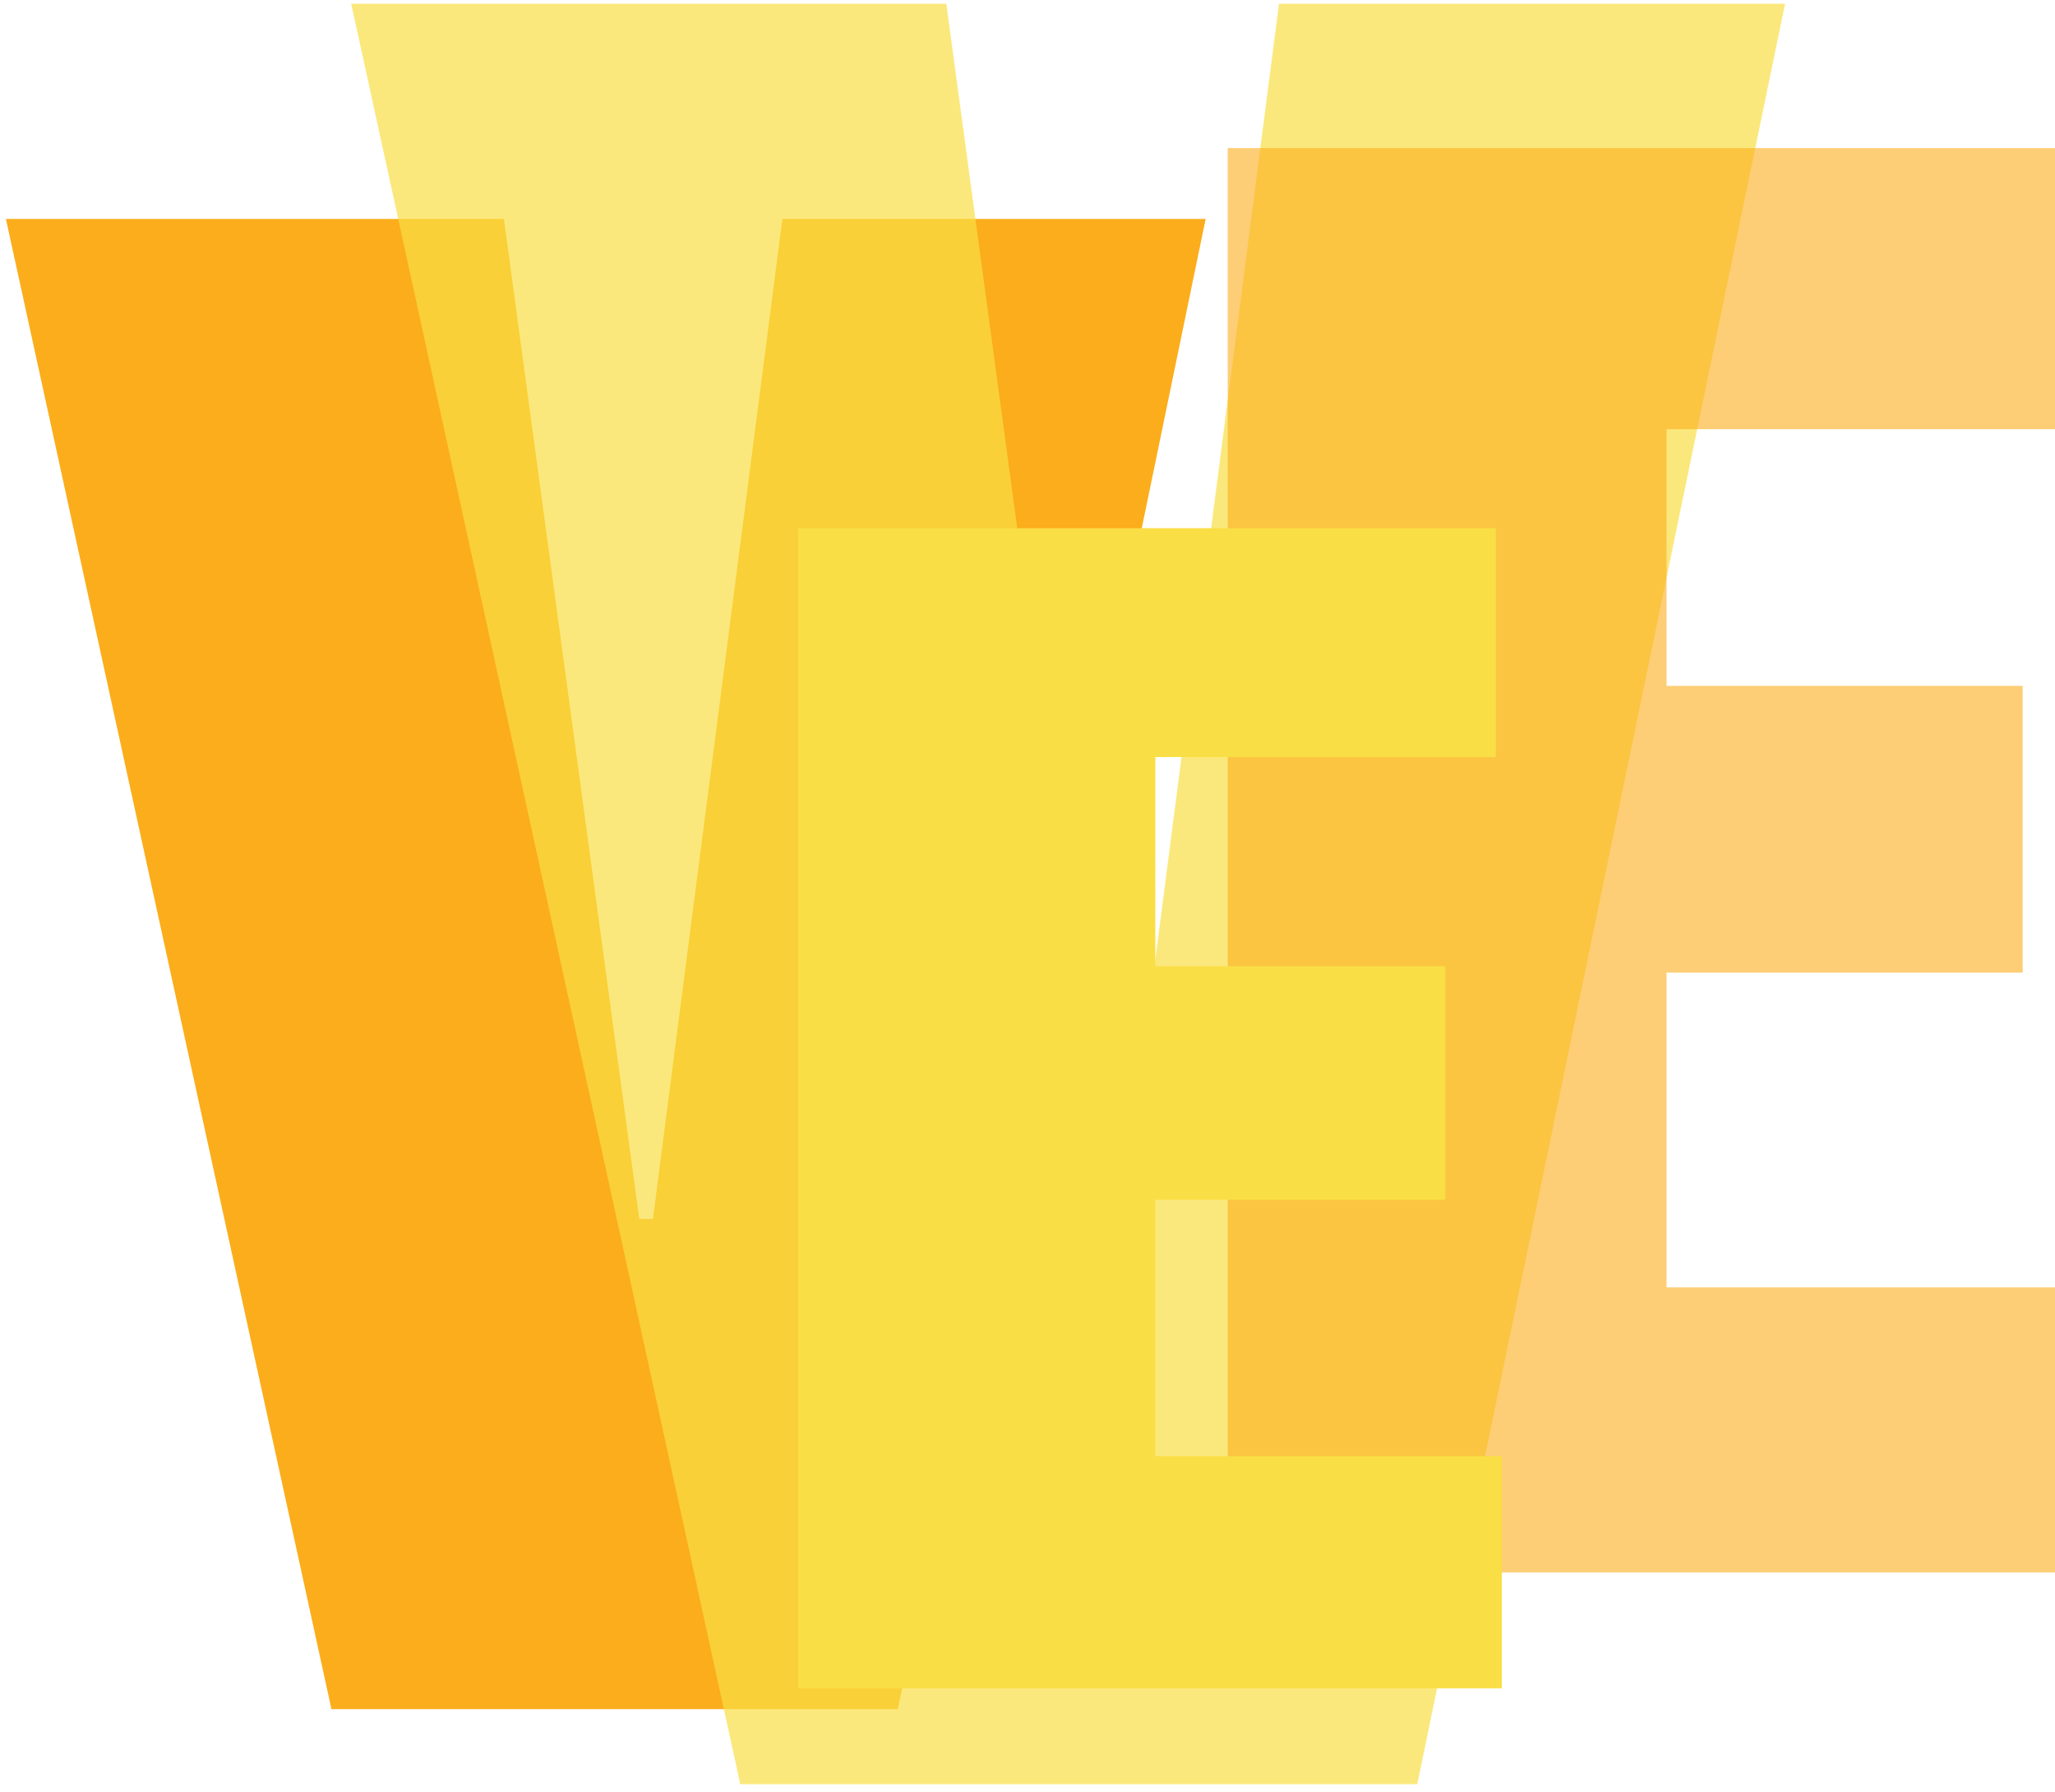
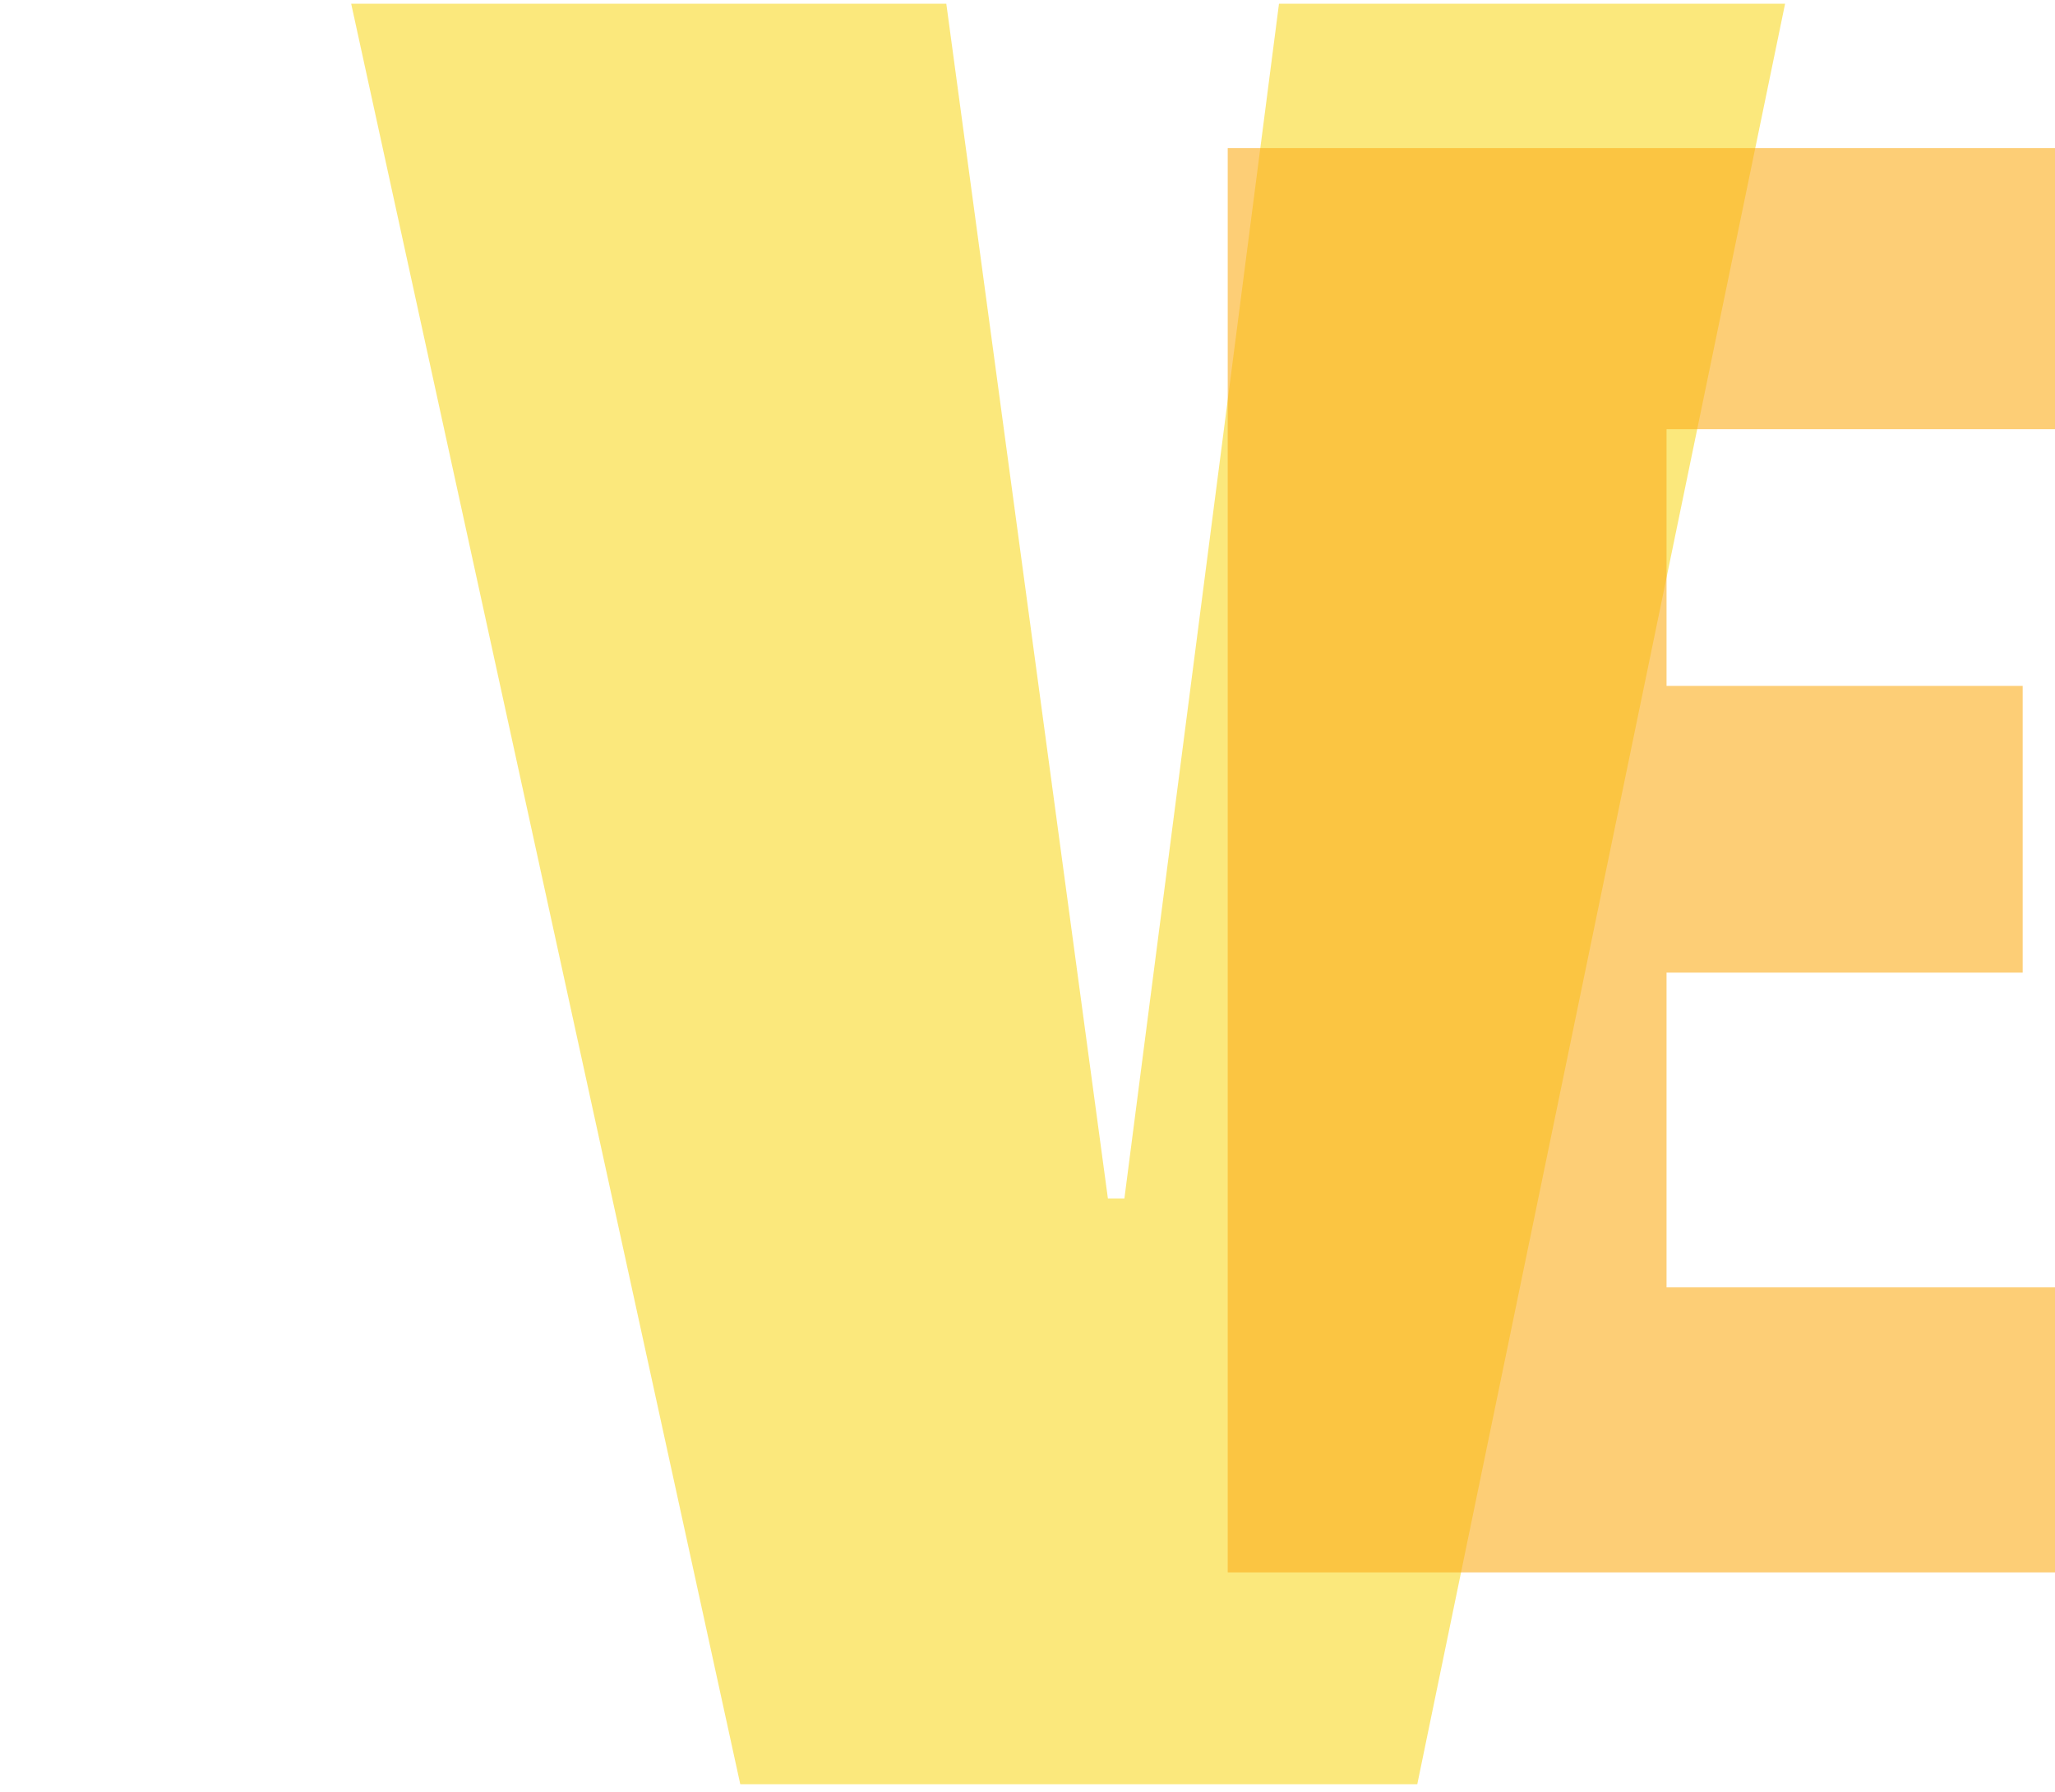
<svg xmlns="http://www.w3.org/2000/svg" id="About" width="1322.5" height="1153.1" version="1.1" viewBox="0 0 1322.5 1153.1">
  <defs>
    <style>
      .cls-1 {
        fill: #fbad1b;
      }

      .cls-1, .cls-2 {
        stroke-width: 0px;
      }

      .cls-3, .cls-4, .cls-5 {
        mix-blend-mode: multiply;
      }

      .cls-6 {
        isolation: isolate;
      }

      .cls-2 {
        fill: #fade45;
      }

      .cls-4 {
        opacity: .6;
      }

      .cls-5 {
        opacity: .7;
      }
    </style>
  </defs>
  <g class="cls-6">
    <g id="Layer_1" data-name="Layer 1">
      <g class="cls-3">
-         <path class="cls-1" d="M503.4,140.9h272.5l-198.1,959H213.3L3.8,140.9h320.5l87.1,643.5h8.8l83.3-643.5h0Z" />
-       </g>
+         </g>
      <g class="cls-5">
        <path class="cls-2" d="M823.1,2.4h325.7l-236.7,1145.8h-435.7L226,2.4h383l104,768.9h10.6L823.1,2.4Z" />
      </g>
      <g class="cls-4">
        <path class="cls-1" d="M1346.1,828.6v183.3h-556V95.3h551.3v180.9h-268.9v165.2h229.2v184.5h-229.2v202.6h273.8-.1Z" />
      </g>
      <g class="cls-3">
-         <path class="cls-2" d="M966.5,937.2v149.3h-452.9V339.9h449v147.3h-219.1v134.6h186.6v150.3h-186.6v165h223Z" />
-       </g>
+         </g>
    </g>
  </g>
</svg>